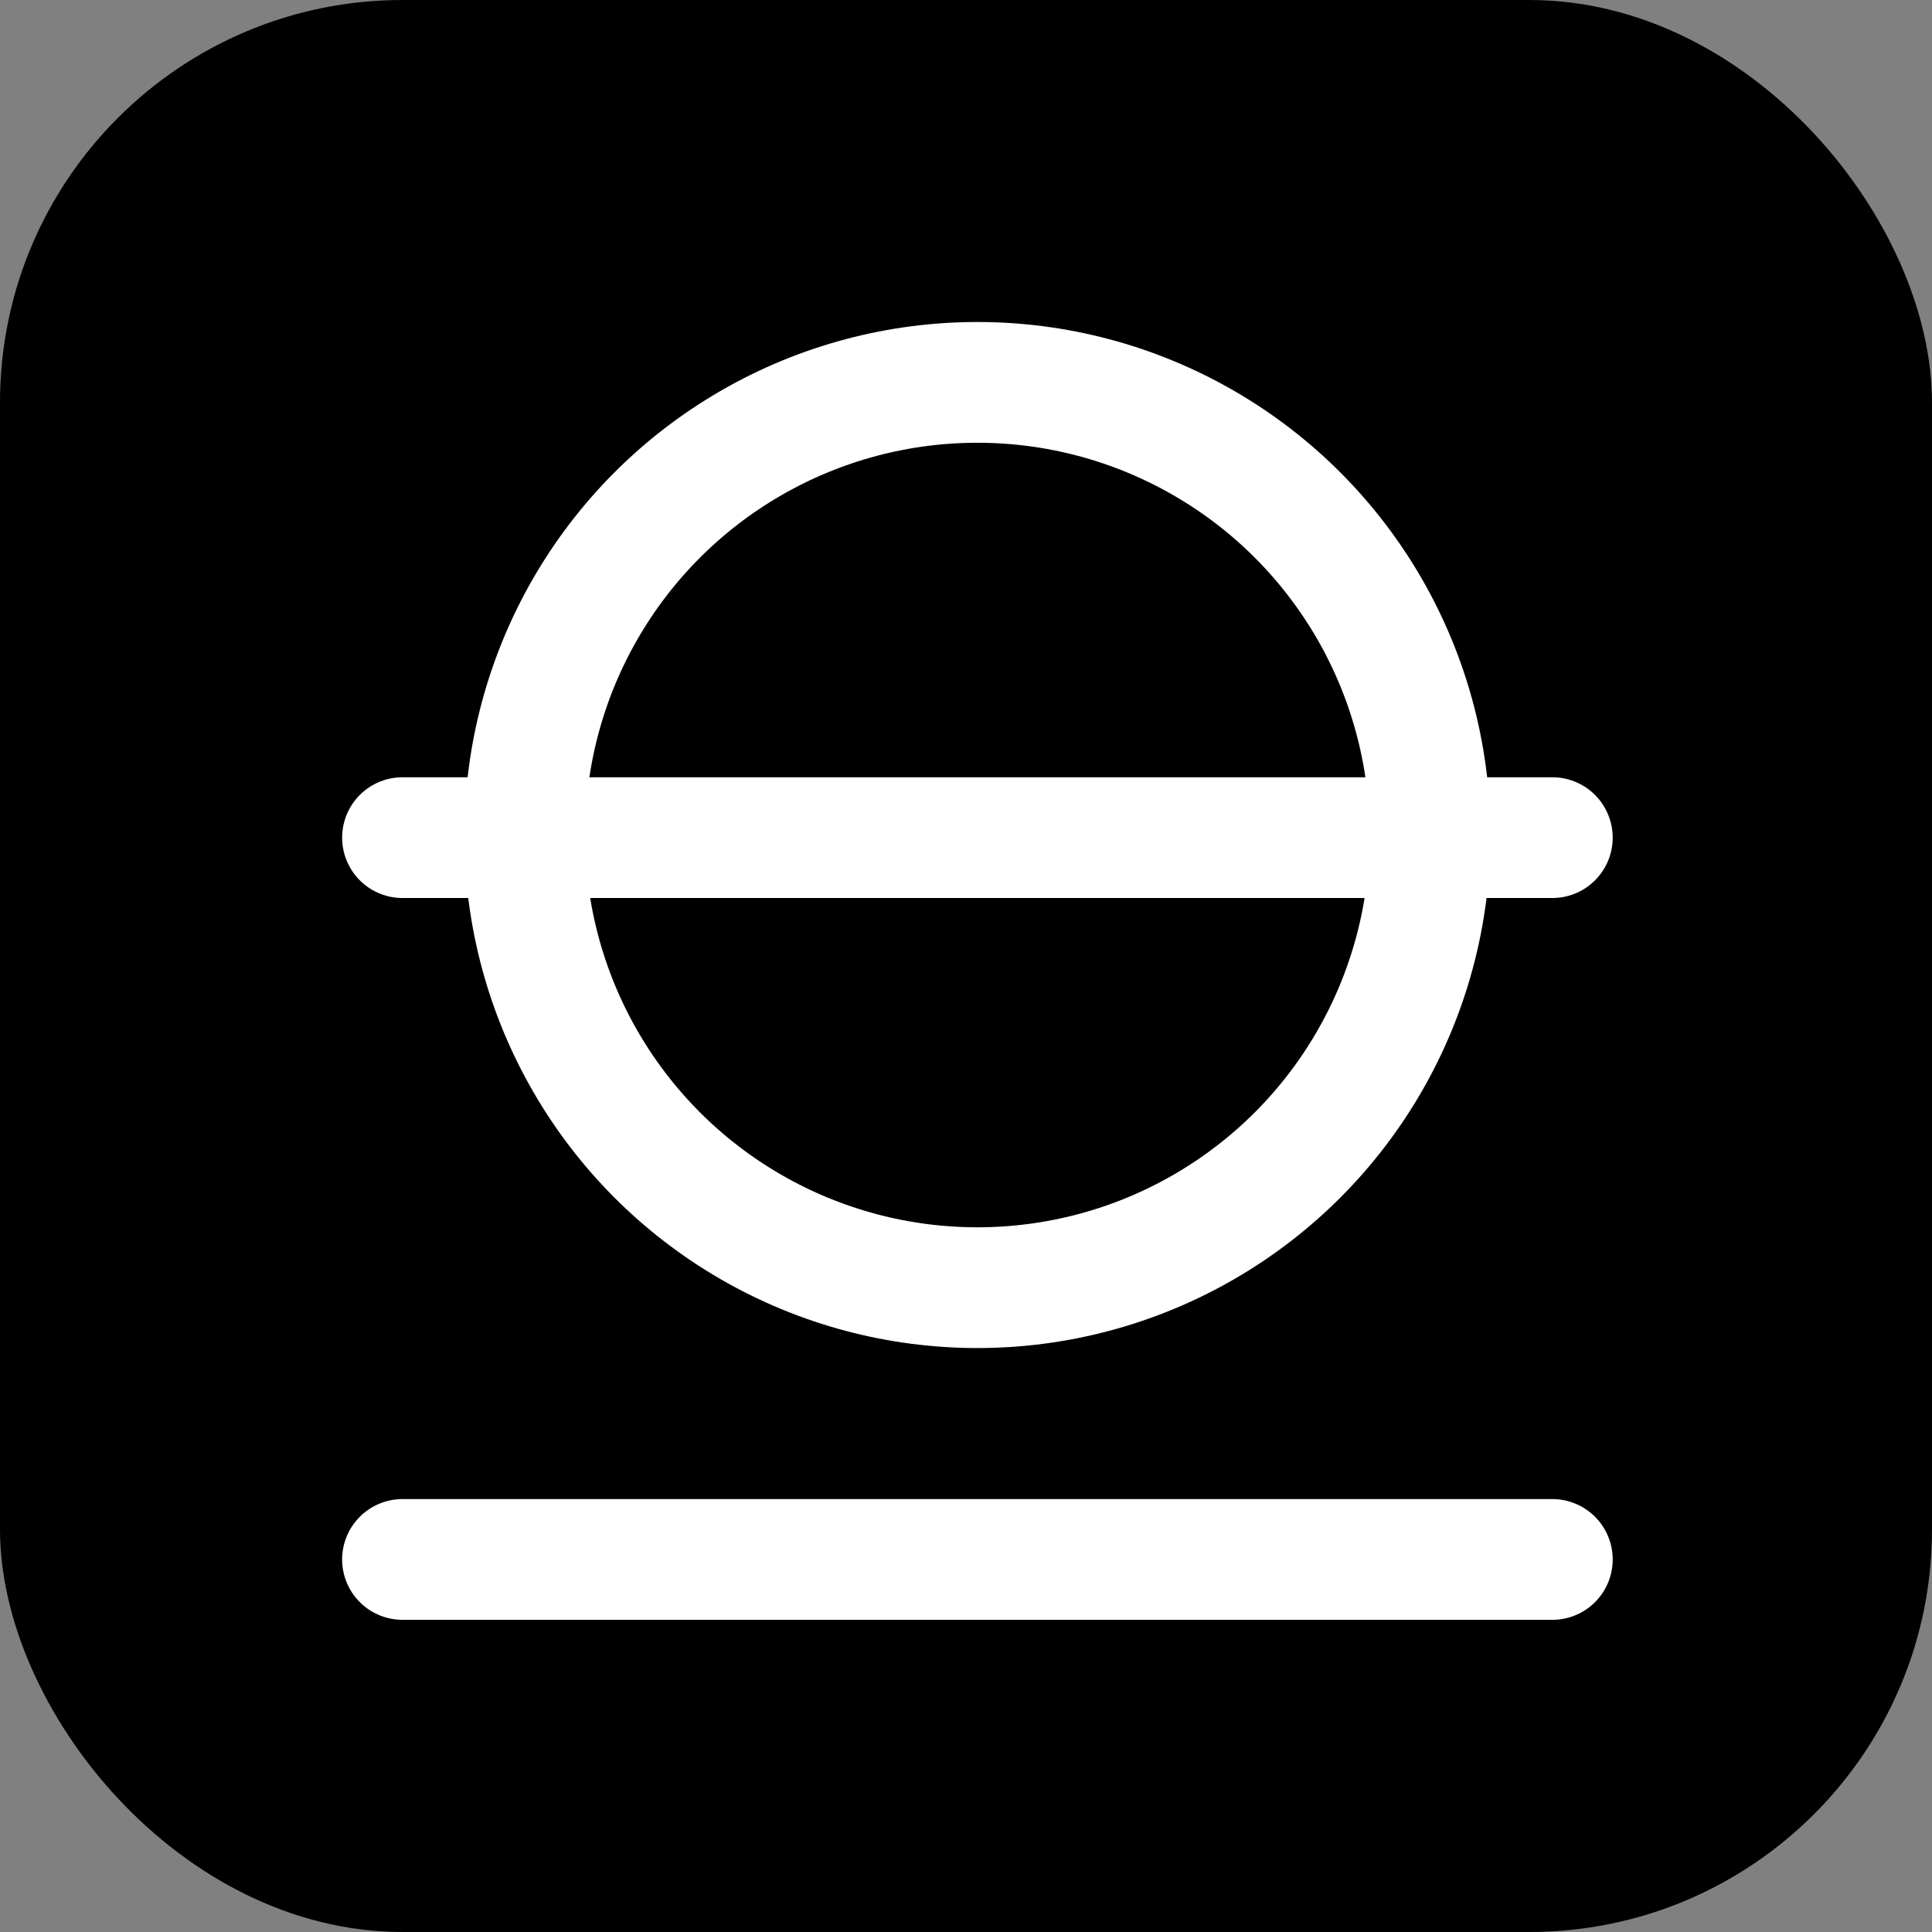
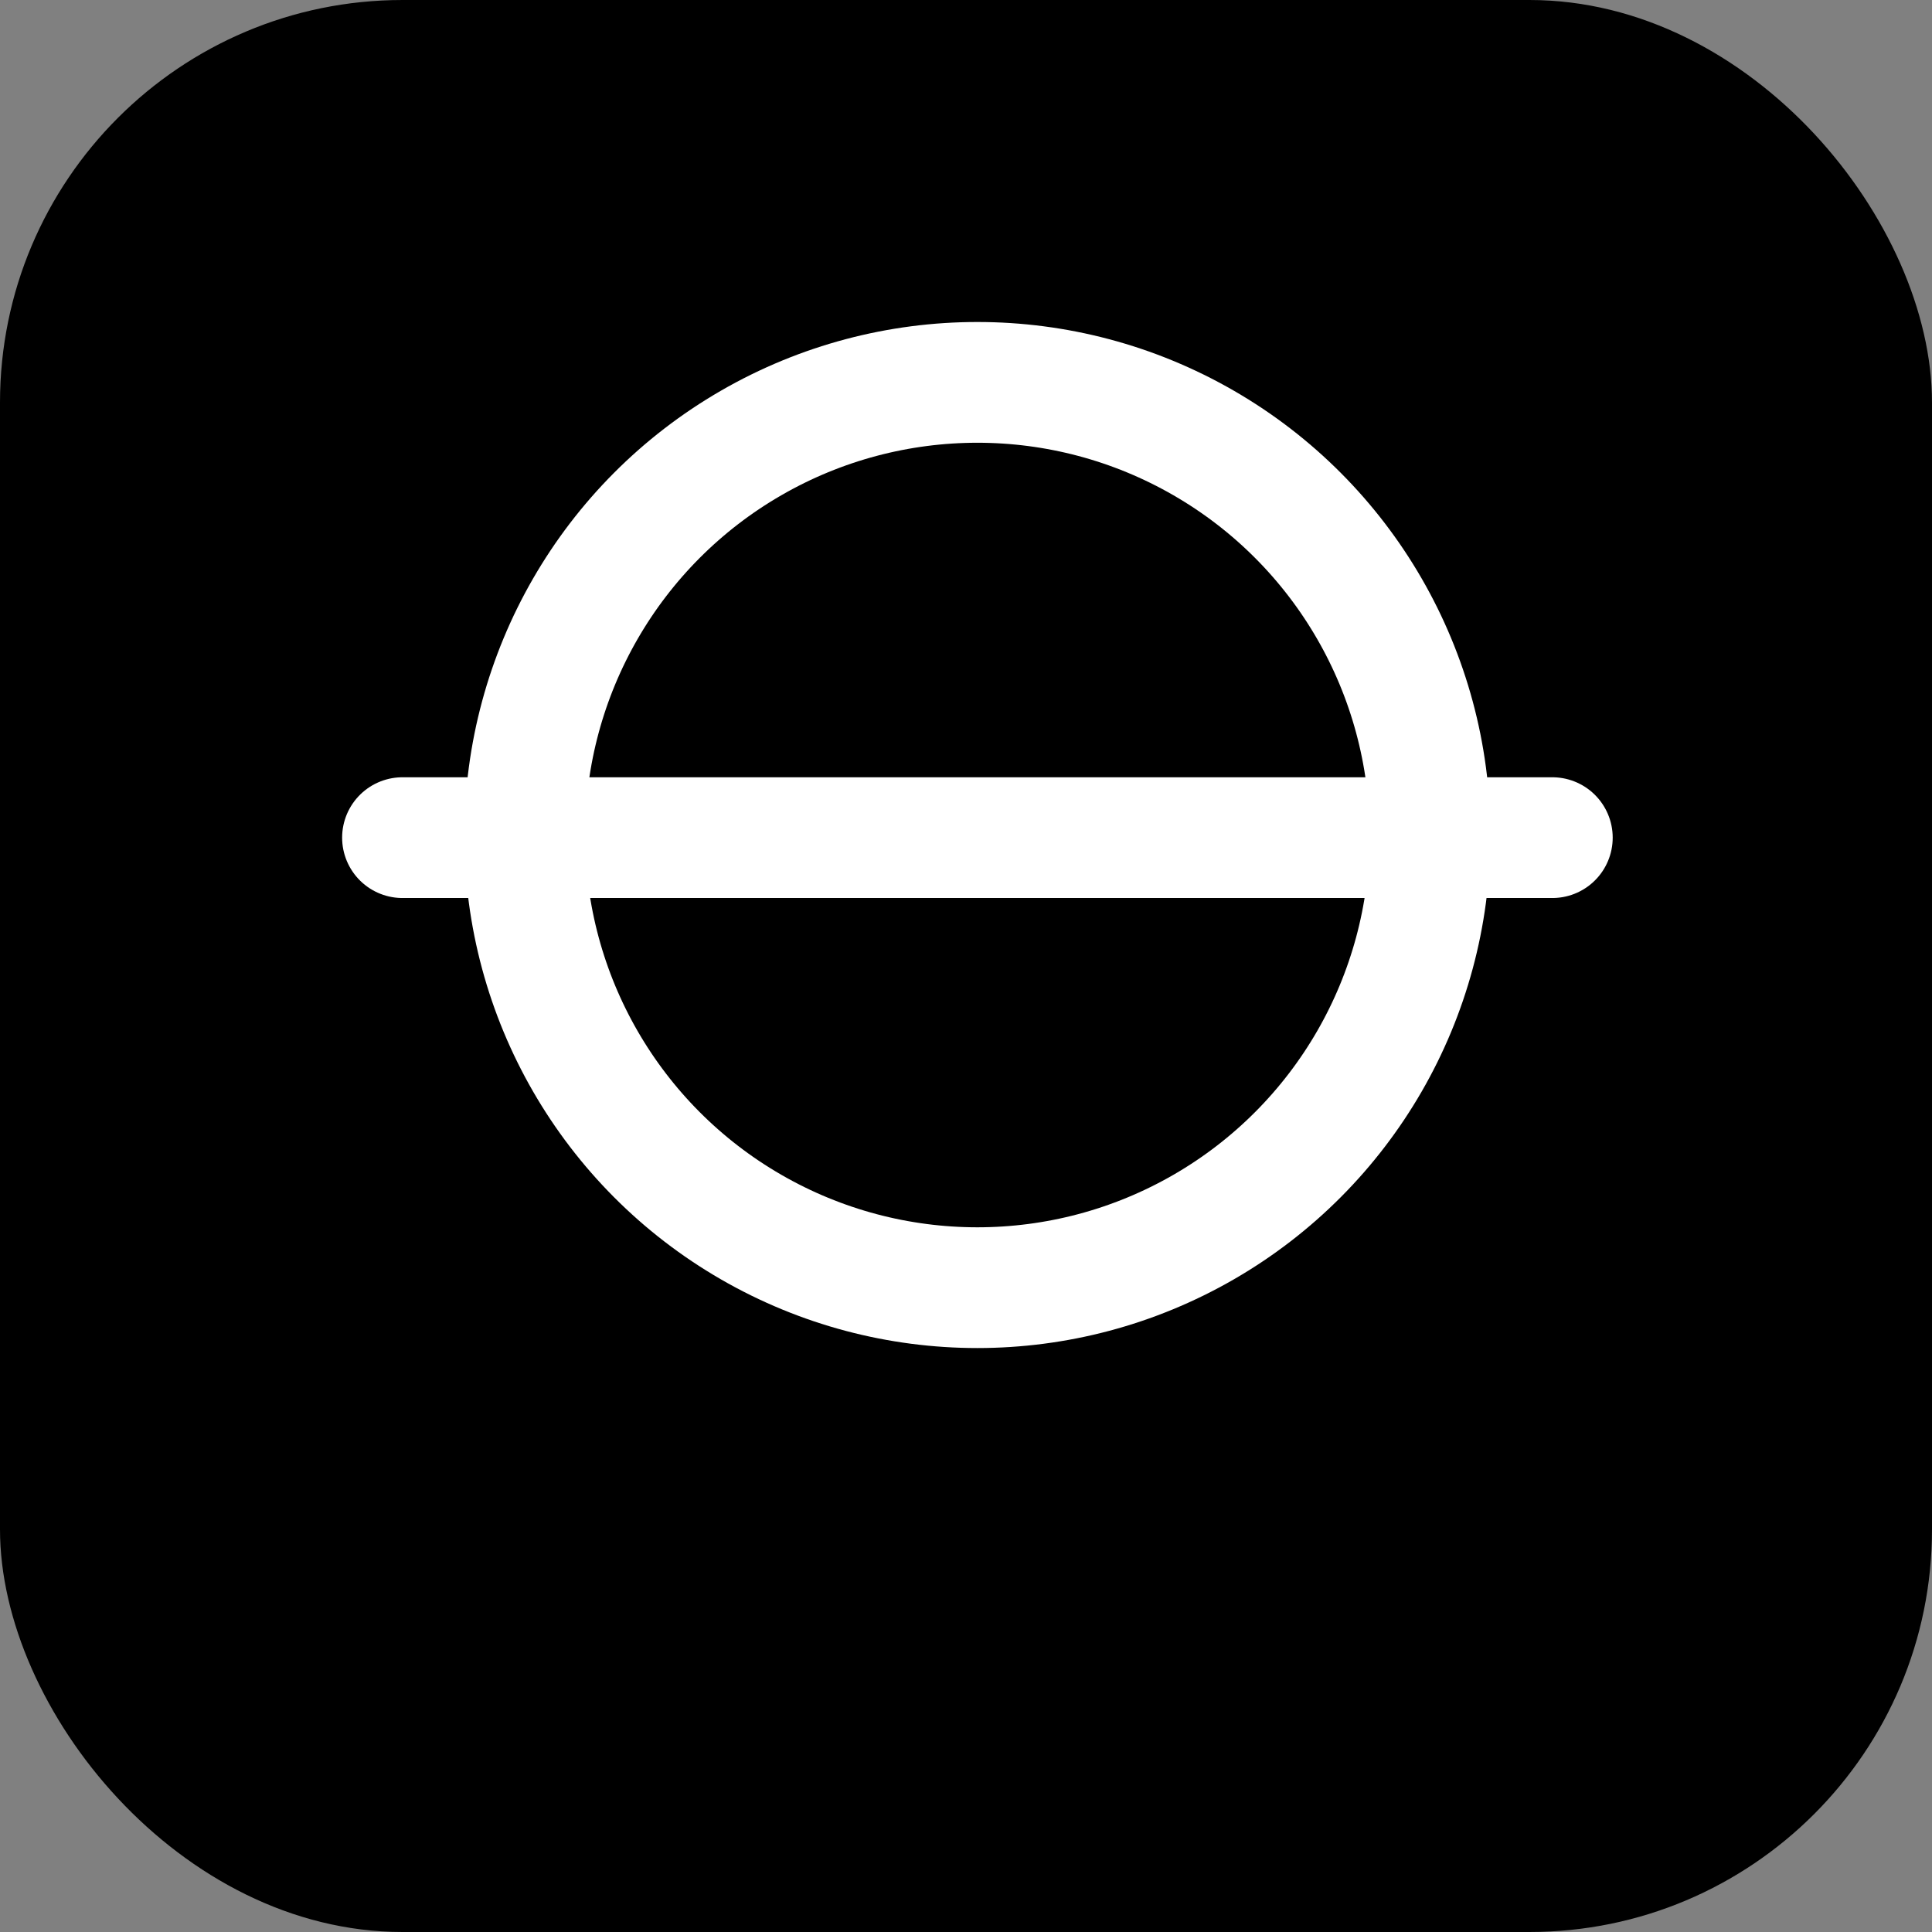
<svg xmlns="http://www.w3.org/2000/svg" width="48" height="48" viewBox="0 0 48 48" fill="none">
  <rect x="0" y="0" width="48" height="48" fill="#808080" stroke="none" />
  <rect width="48" height="48" rx="10" fill="black" />
  <circle cx="24.283" cy="20.746" r="11.246" stroke="white" stroke-width="3" />
  <path d="M10 20.811L38.567 20.811" stroke="white" stroke-width="3" stroke-linecap="round" />
-   <path d="M10 38.744L38.567 38.744" stroke="white" stroke-width="3" stroke-linecap="round" />
</svg>